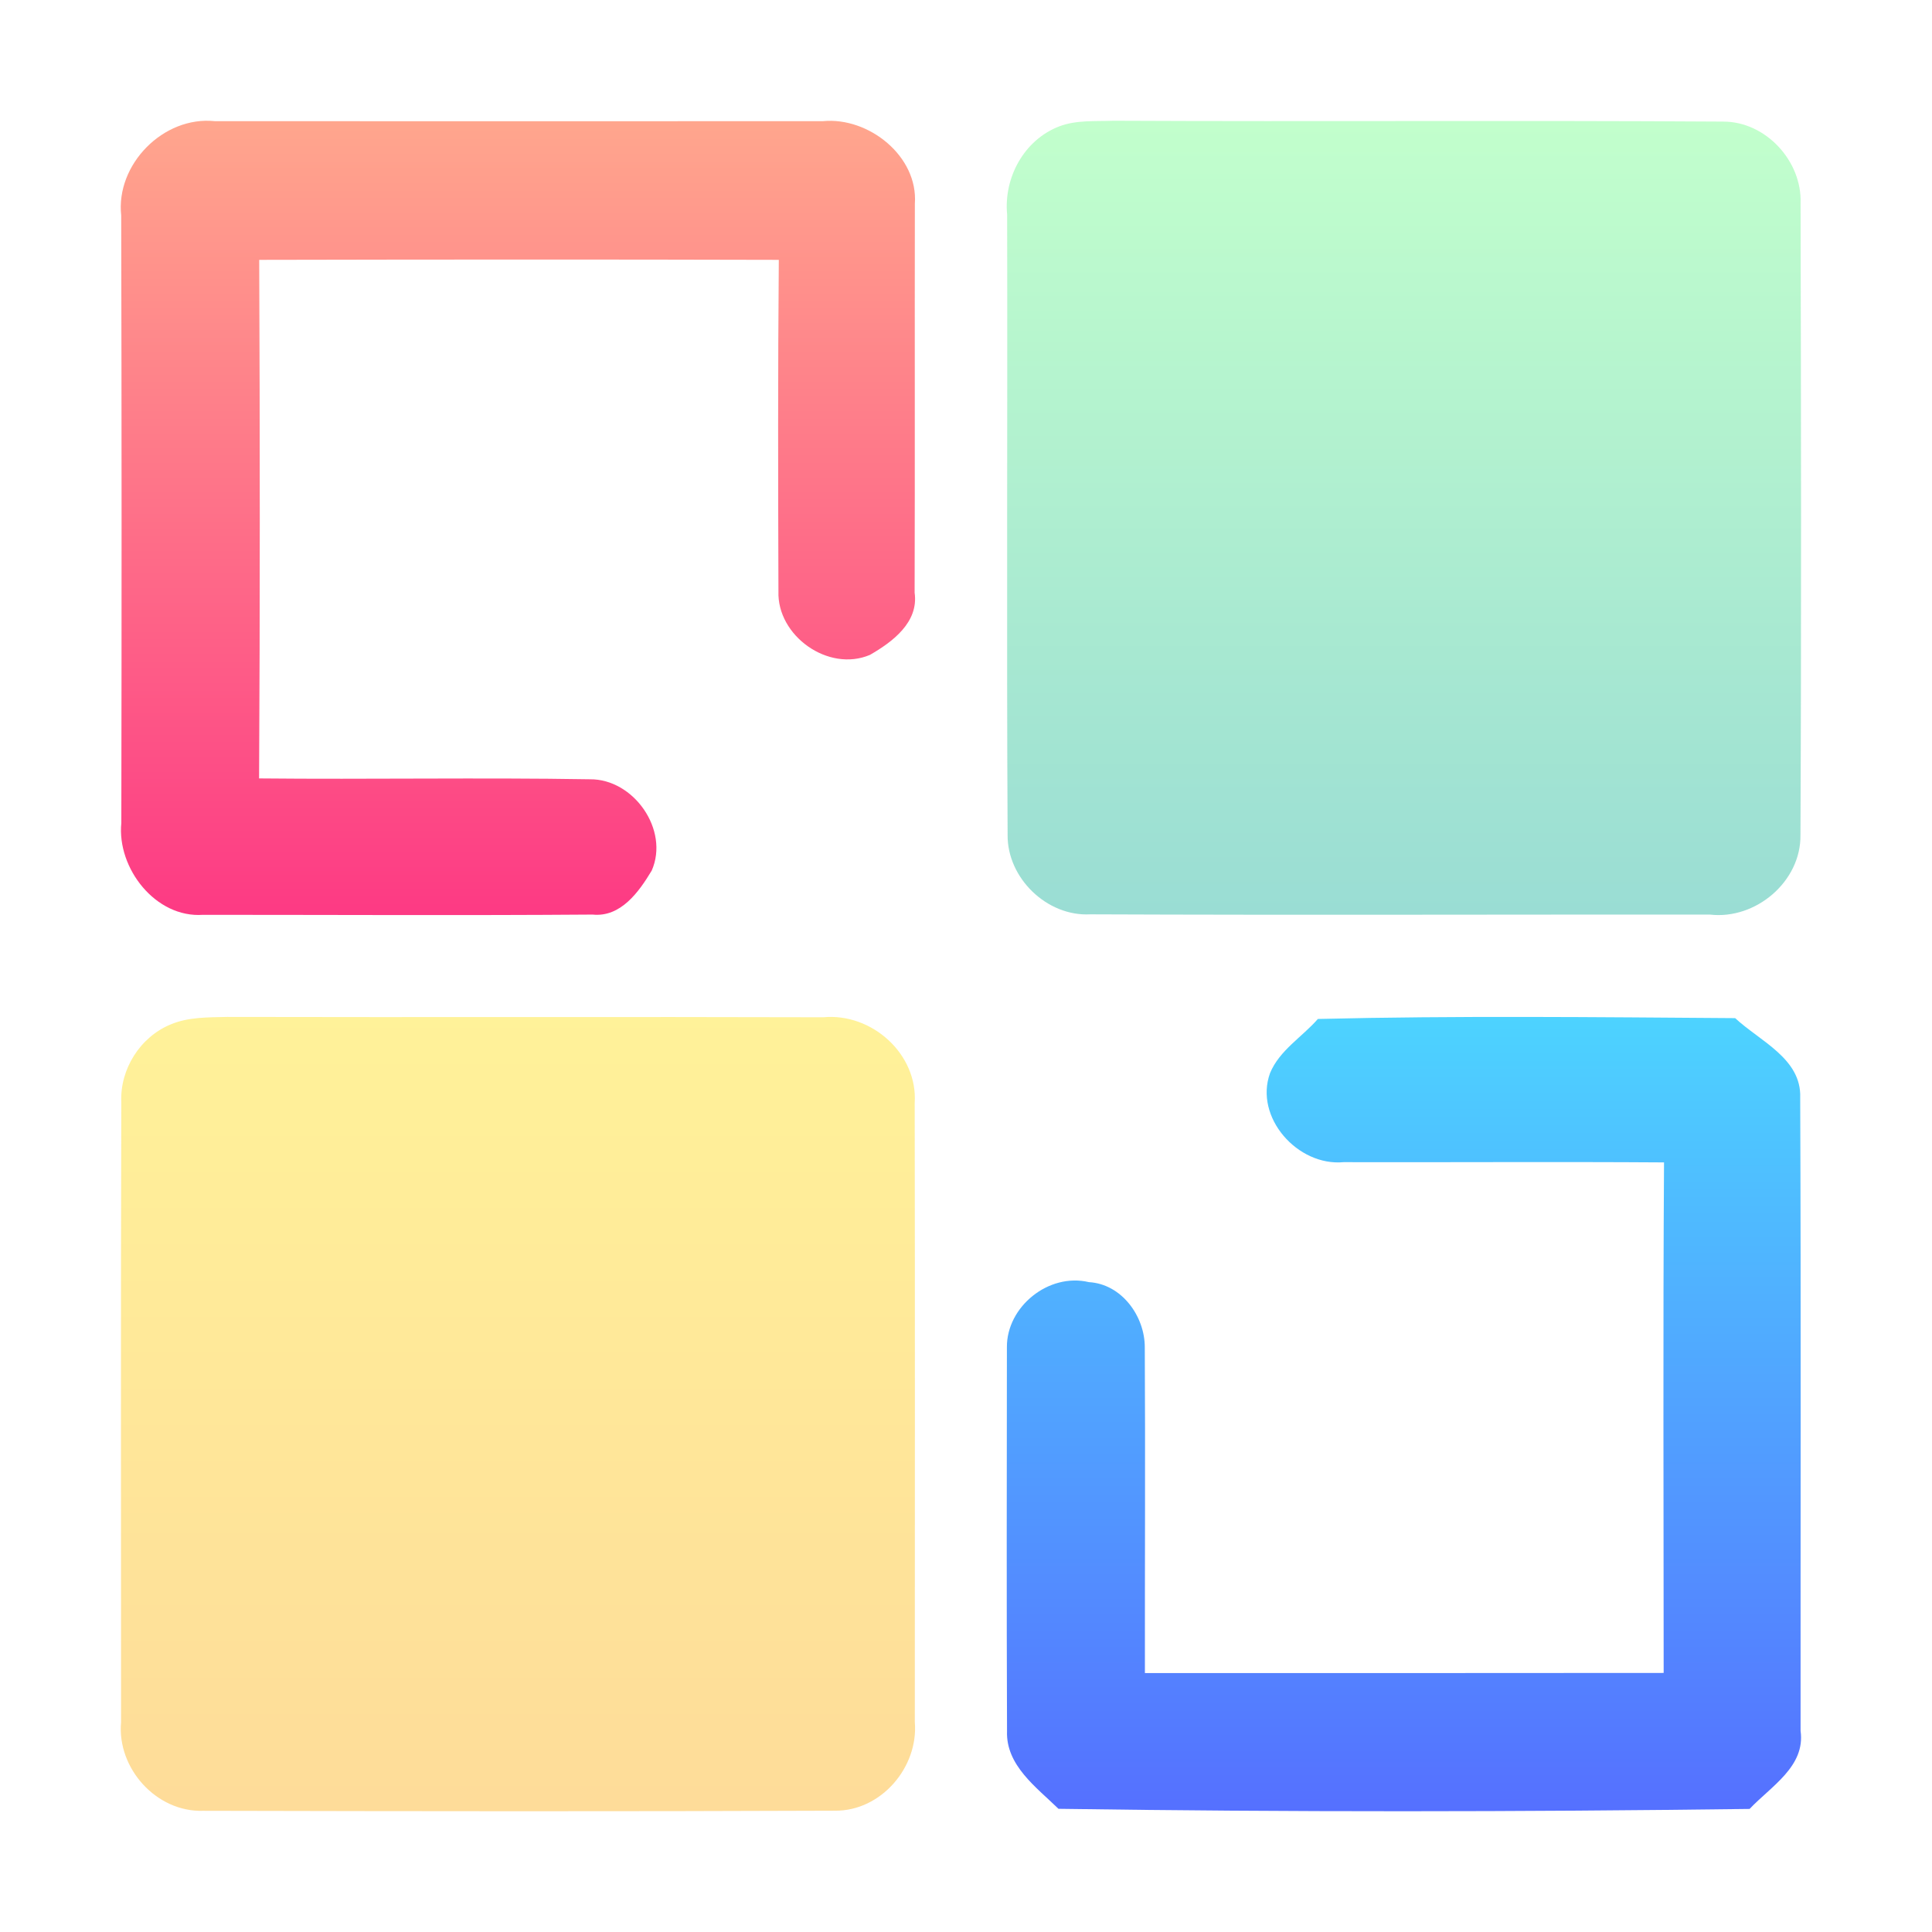
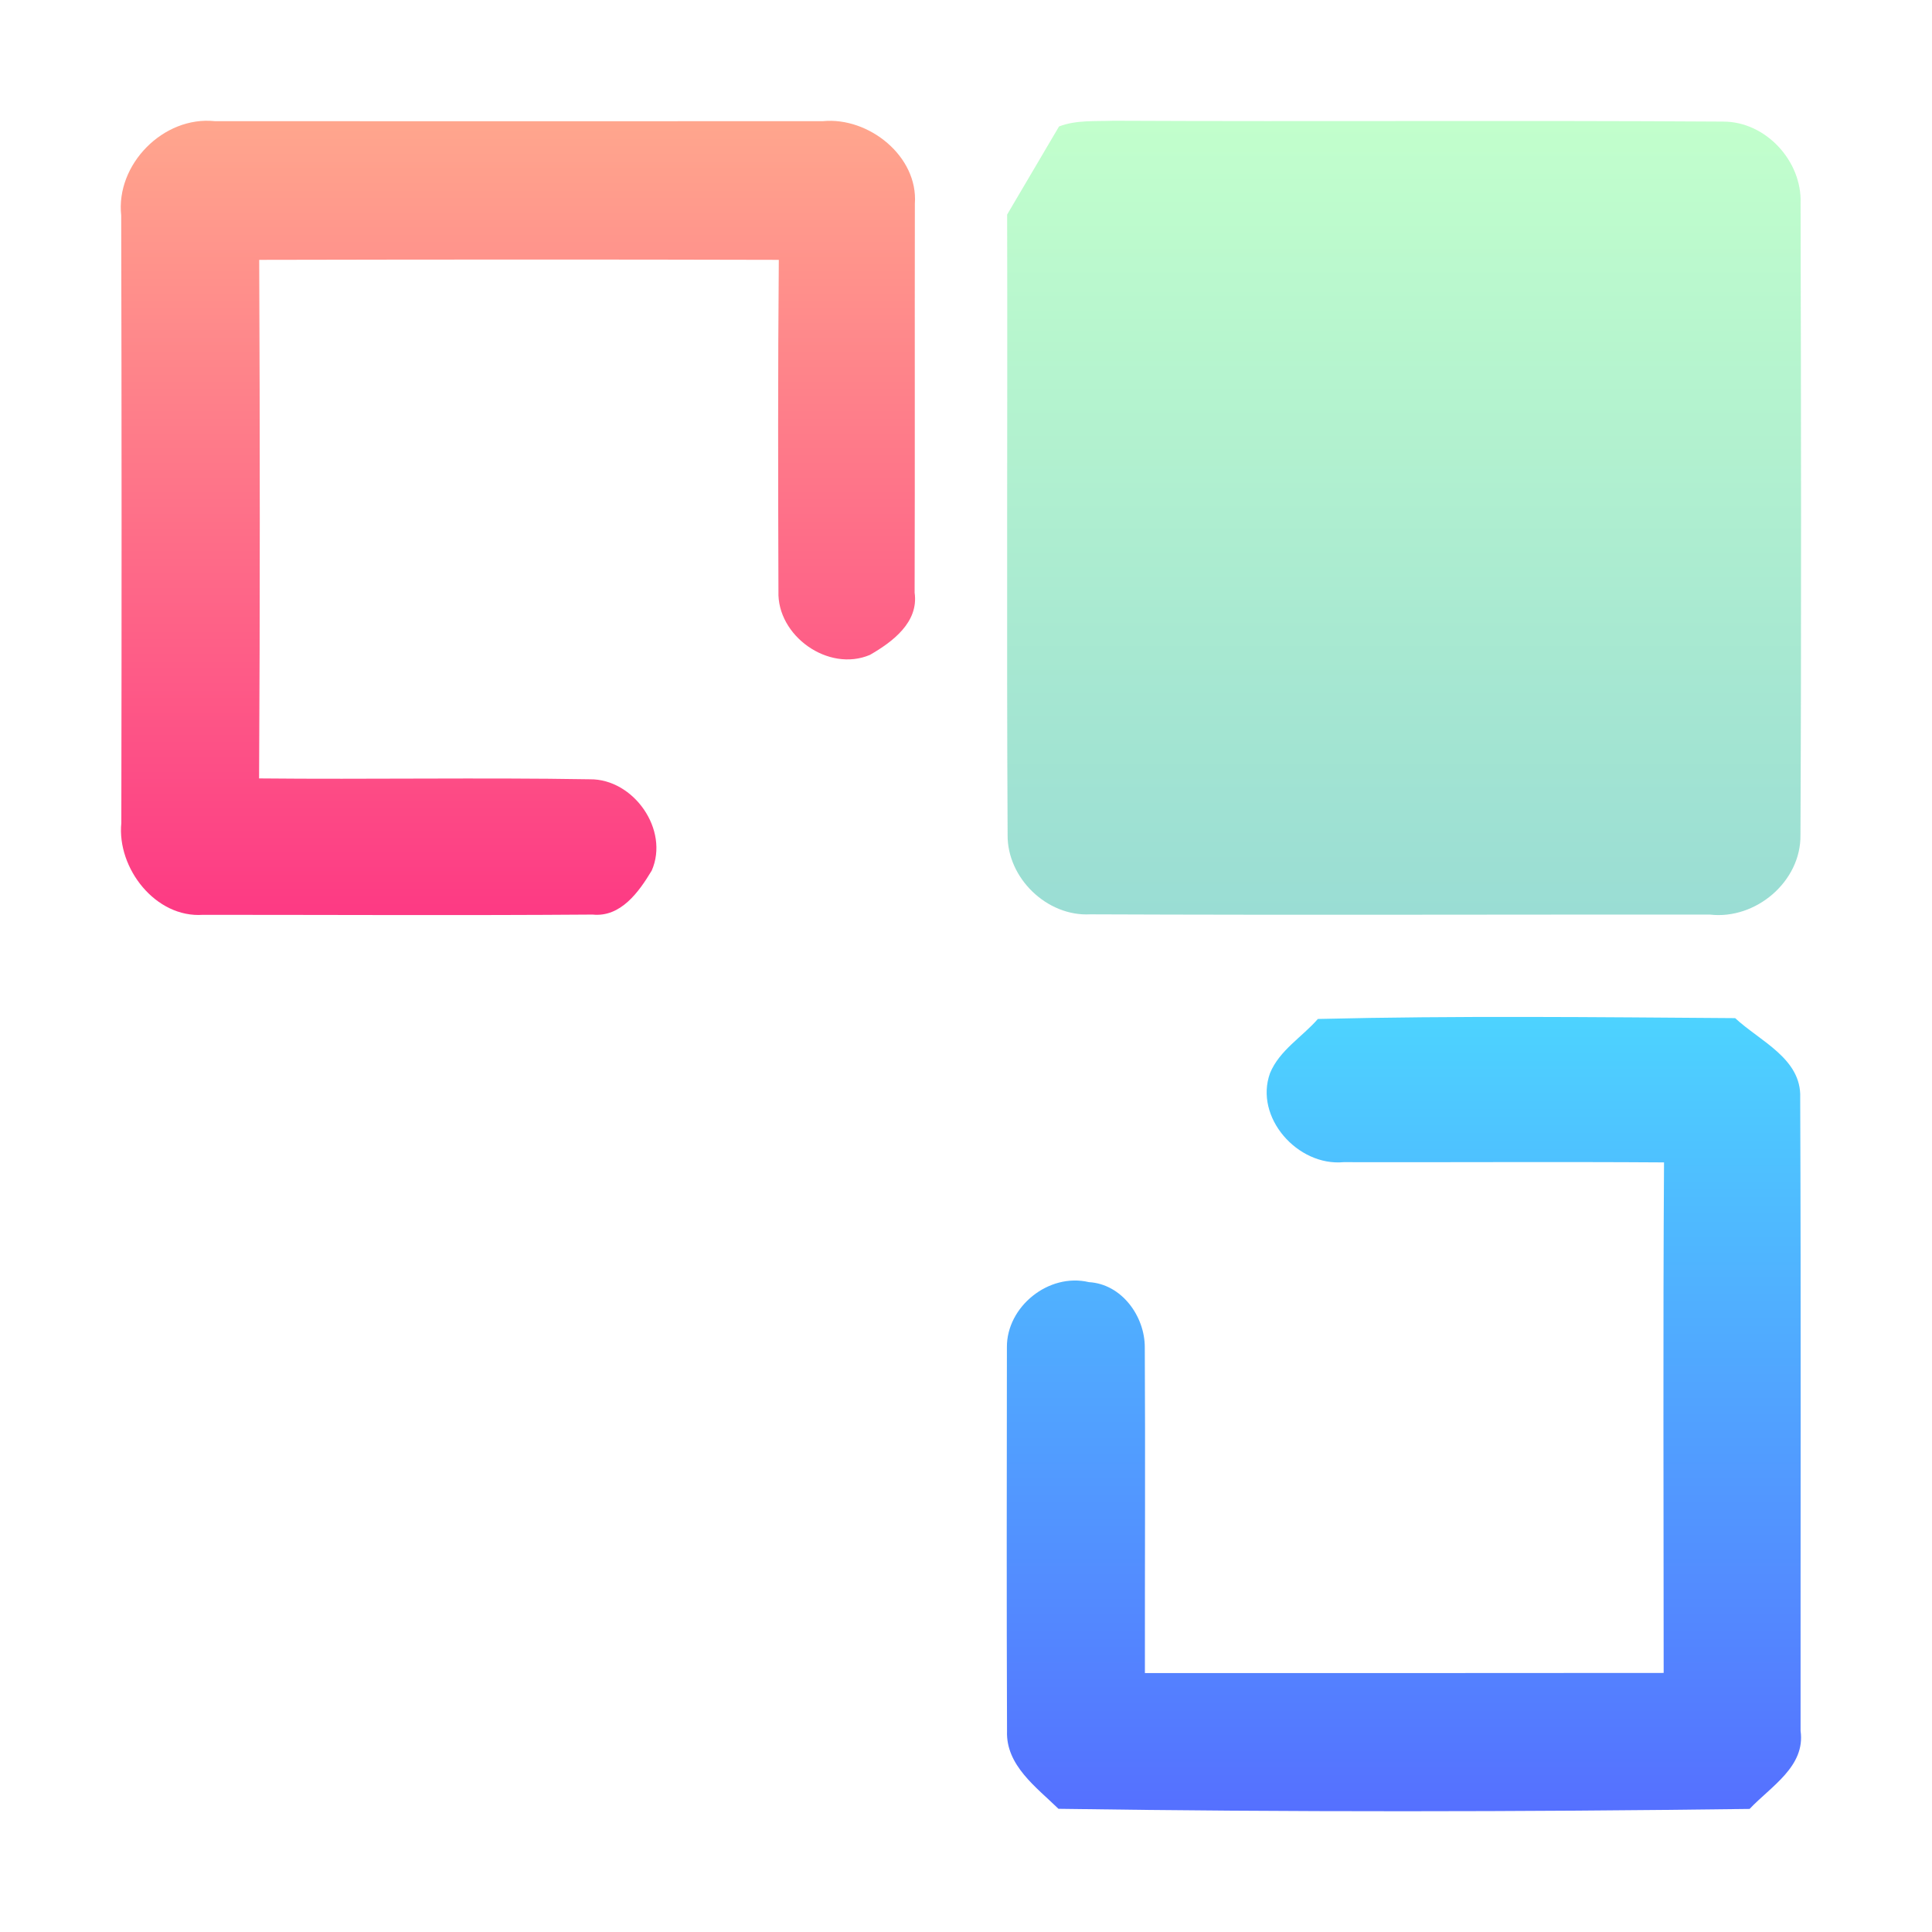
<svg xmlns="http://www.w3.org/2000/svg" width="128" height="128" viewBox="0 0 128 128" fill="none">
  <path d="M8.03 14.276C7.66 10.894 10.828 7.673 14.229 8.027C27.659 8.035 41.096 8.035 54.525 8.027C57.549 7.737 60.838 10.348 60.612 13.497C60.596 22.084 60.621 30.679 60.596 39.266C60.878 41.226 59.133 42.527 57.637 43.387C54.887 44.56 51.469 42.126 51.574 39.17C51.55 31.852 51.534 24.534 51.598 17.216C40.123 17.184 28.648 17.192 17.173 17.216C17.221 28.663 17.229 40.117 17.165 51.572C24.466 51.645 31.776 51.508 39.078 51.629C41.98 51.596 44.361 54.978 43.179 57.677C42.334 59.083 41.128 60.786 39.263 60.593C30.658 60.657 22.054 60.609 13.45 60.609C10.305 60.834 7.74 57.517 8.038 54.528C8.062 41.106 8.062 27.691 8.03 14.276Z" fill="url(#paint0_linear_69_345)" />
-   <path opacity="0.4" d="M70.164 8.378C71.308 7.936 72.573 8.048 73.773 8C87.241 8.064 100.702 7.968 114.162 8.056C116.989 8.048 119.397 10.678 119.293 13.468C119.325 27.421 119.35 41.374 119.285 55.326C119.325 58.406 116.321 60.947 113.283 60.593C99.598 60.585 85.912 60.634 72.227 60.577C69.367 60.73 66.733 58.181 66.757 55.326C66.684 41.623 66.757 27.92 66.725 14.216C66.492 11.78 67.836 9.279 70.164 8.378Z" fill="url(#paint1_linear_69_345)" />
+   <path opacity="0.4" d="M70.164 8.378C71.308 7.936 72.573 8.048 73.773 8C87.241 8.064 100.702 7.968 114.162 8.056C116.989 8.048 119.397 10.678 119.293 13.468C119.325 27.421 119.35 41.374 119.285 55.326C119.325 58.406 116.321 60.947 113.283 60.593C99.598 60.585 85.912 60.634 72.227 60.577C69.367 60.73 66.733 58.181 66.757 55.326C66.684 41.623 66.757 27.92 66.725 14.216Z" fill="url(#paint1_linear_69_345)" />
  <path d="M87.313 67.509C96.52 67.287 105.743 67.39 114.959 67.454C116.599 68.984 119.365 70.134 119.268 72.728C119.325 86.705 119.285 100.698 119.293 114.675C119.623 117.031 117.331 118.347 115.915 119.846C100.661 120.044 85.39 120.061 70.127 119.838C68.656 118.403 66.637 116.959 66.718 114.691C66.686 106.21 66.701 97.731 66.71 89.251C66.693 86.578 69.468 84.31 72.145 84.945C74.333 85.072 75.853 87.228 75.845 89.267C75.885 96.462 75.845 103.649 75.853 110.843C87.313 110.843 98.763 110.851 110.222 110.836C110.222 99.564 110.174 88.284 110.246 77.012C103.17 76.964 96.093 77.012 89.016 76.996C85.969 77.282 83.082 74.022 84.144 71.095C84.771 69.58 86.267 68.707 87.313 67.509Z" fill="url(#paint2_linear_69_345)" />
-   <path opacity="0.4" d="M11.307 67.871C12.483 67.374 13.797 67.405 15.046 67.374C28.211 67.405 41.377 67.357 54.542 67.397C57.757 67.092 60.819 69.833 60.601 73.088C60.625 86.757 60.609 100.427 60.609 114.088C60.859 117.078 58.377 119.995 55.316 119.963C41.369 120.019 27.413 120.003 13.466 119.97C10.356 120.075 7.746 117.15 8.02 114.104C8.02 100.411 7.996 86.716 8.036 73.023C7.939 70.846 9.277 68.707 11.307 67.871Z" fill="url(#paint3_linear_69_345)" />
  <defs>
    <linearGradient id="paint0_linear_69_345" x1="34.313" y1="60.627" x2="34.313" y2="8" gradientUnits="userSpaceOnUse">
      <stop stop-color="#FD3A84" />
      <stop offset="1" stop-color="#FFA68D" />
    </linearGradient>
    <linearGradient id="paint1_linear_69_345" x1="93.011" y1="60.627" x2="93.011" y2="8" gradientUnits="userSpaceOnUse">
      <stop stop-color="#02AA93" />
      <stop offset="1" stop-color="#67FF80" />
    </linearGradient>
    <linearGradient id="paint2_linear_69_345" x1="93.012" y1="120" x2="93.012" y2="67.374" gradientUnits="userSpaceOnUse">
      <stop stop-color="#5570FF" />
      <stop offset="1" stop-color="#4DD3FF" />
    </linearGradient>
    <linearGradient id="paint3_linear_69_345" x1="34.313" y1="120" x2="34.313" y2="67.374" gradientUnits="userSpaceOnUse">
      <stop stop-color="#FDA700" />
      <stop offset="1" stop-color="#FFDE00" />
    </linearGradient>
  </defs>
</svg>